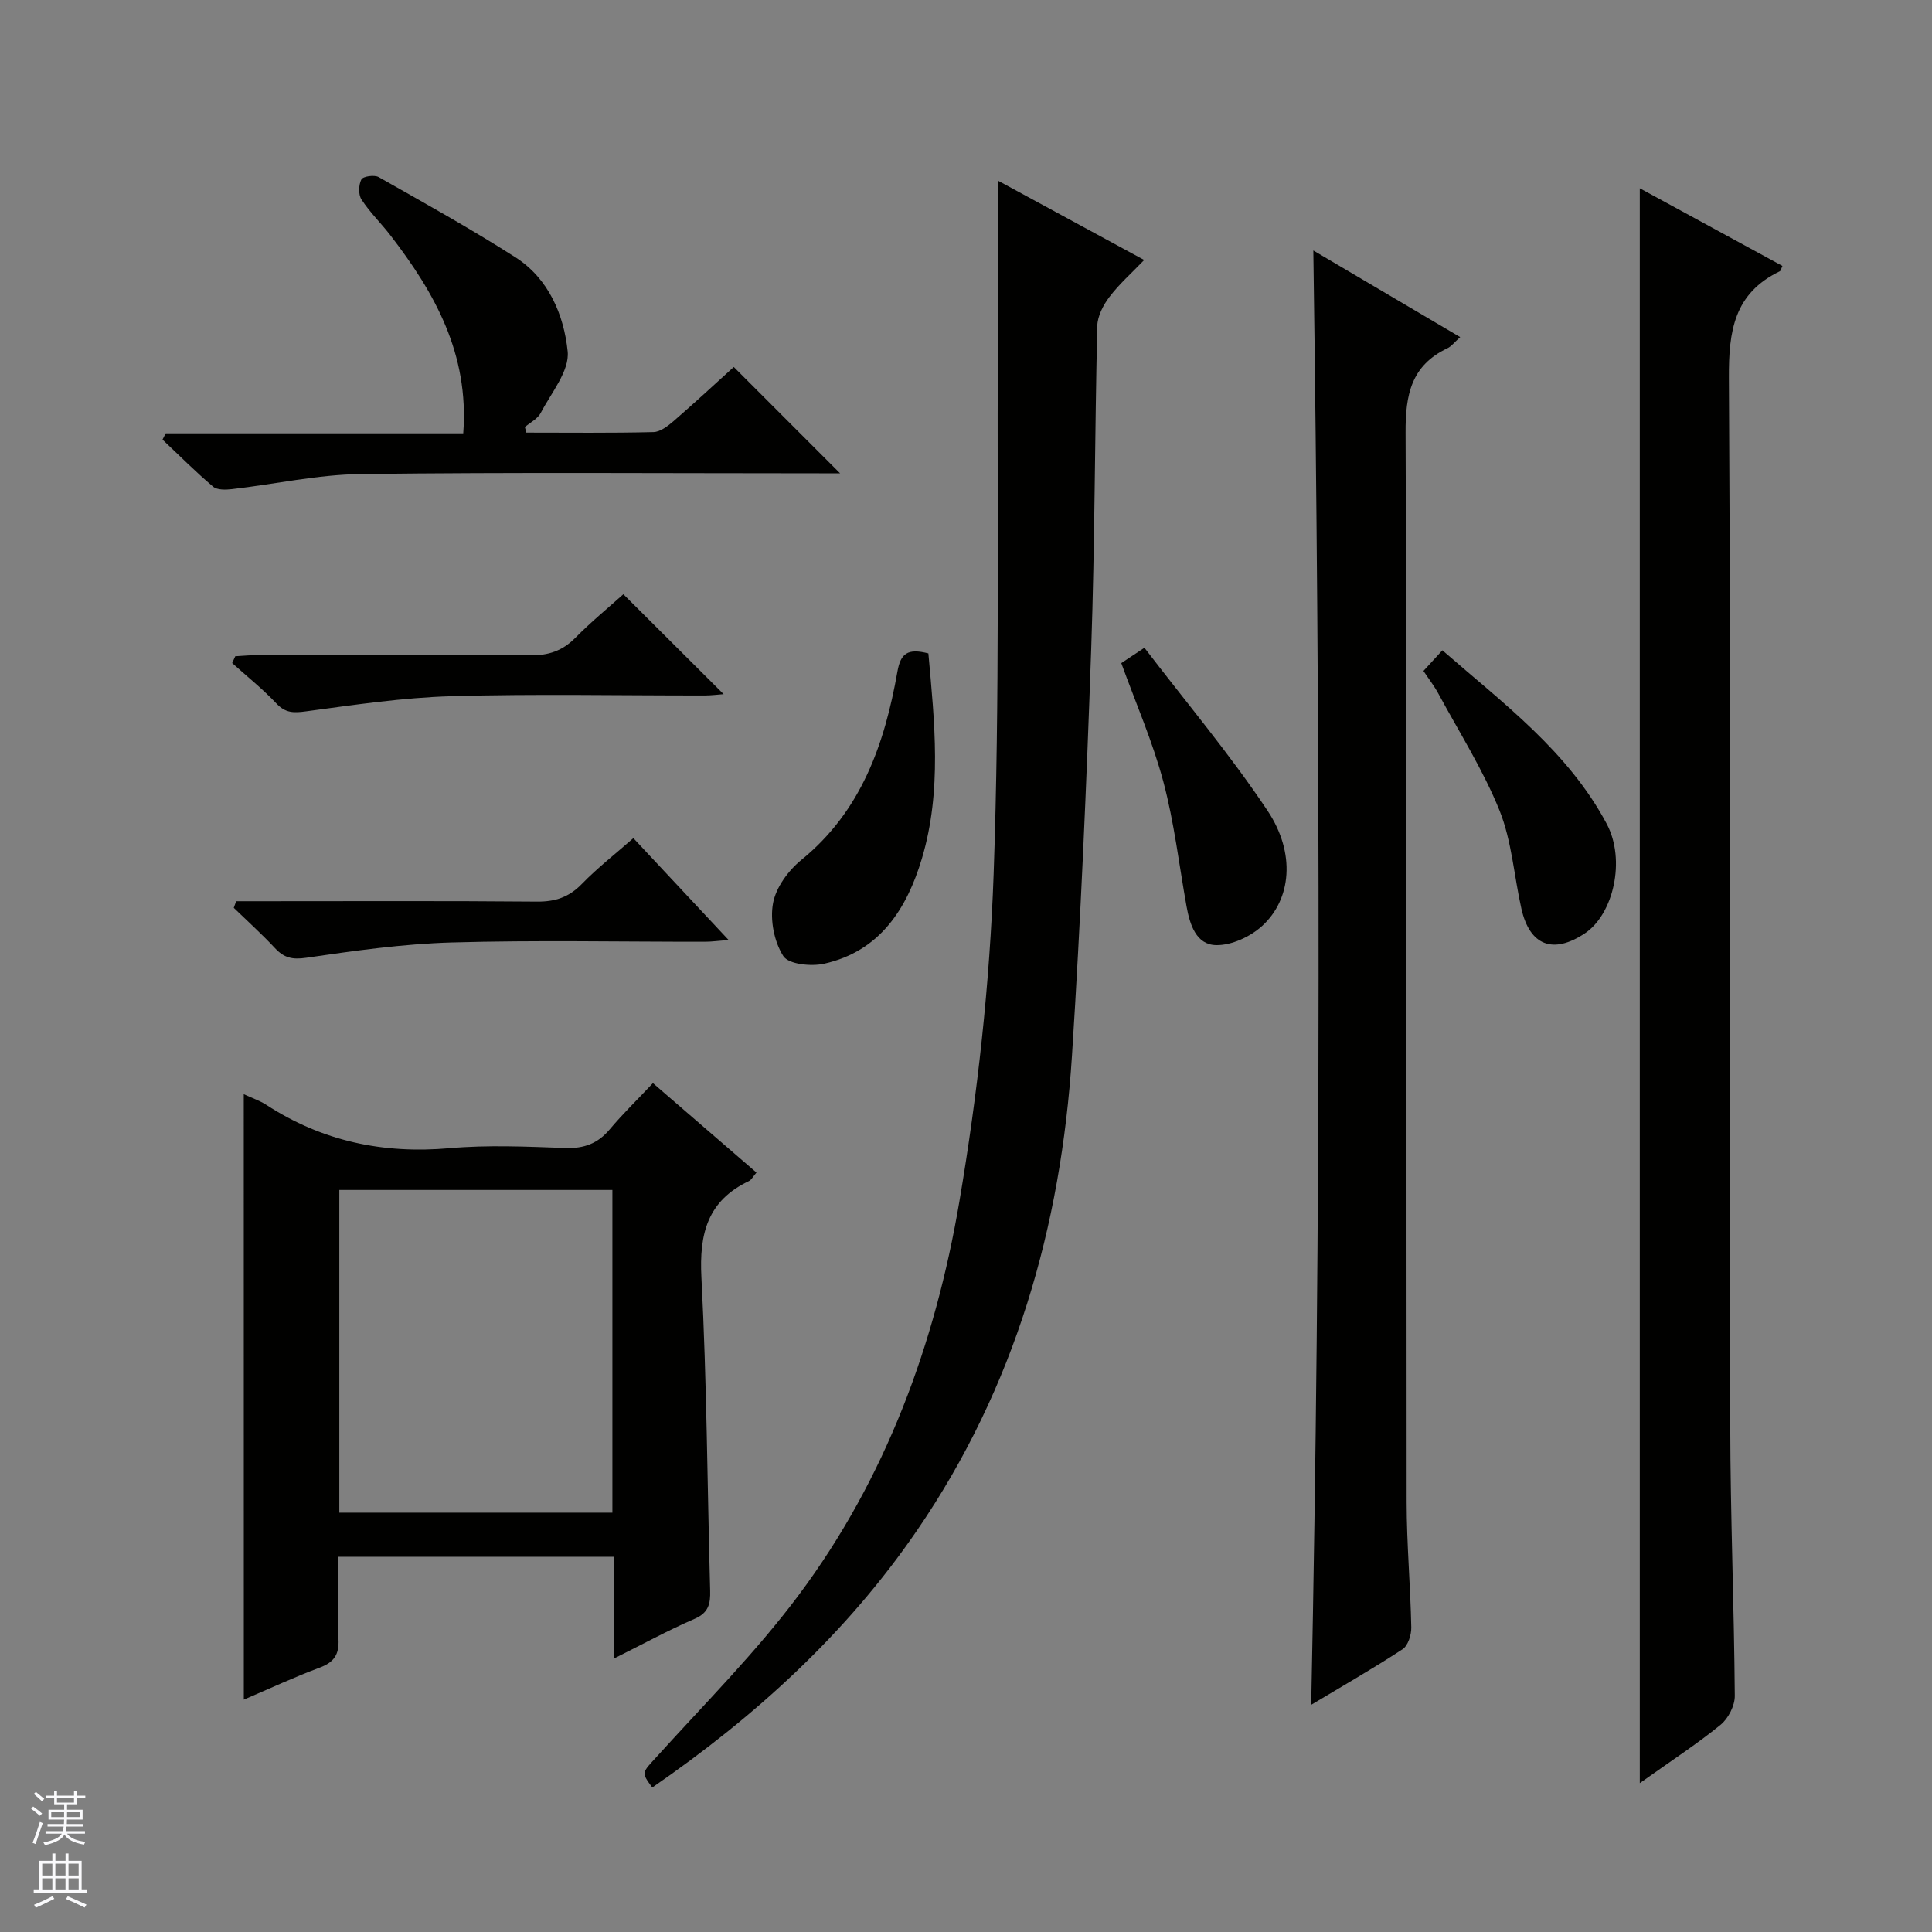
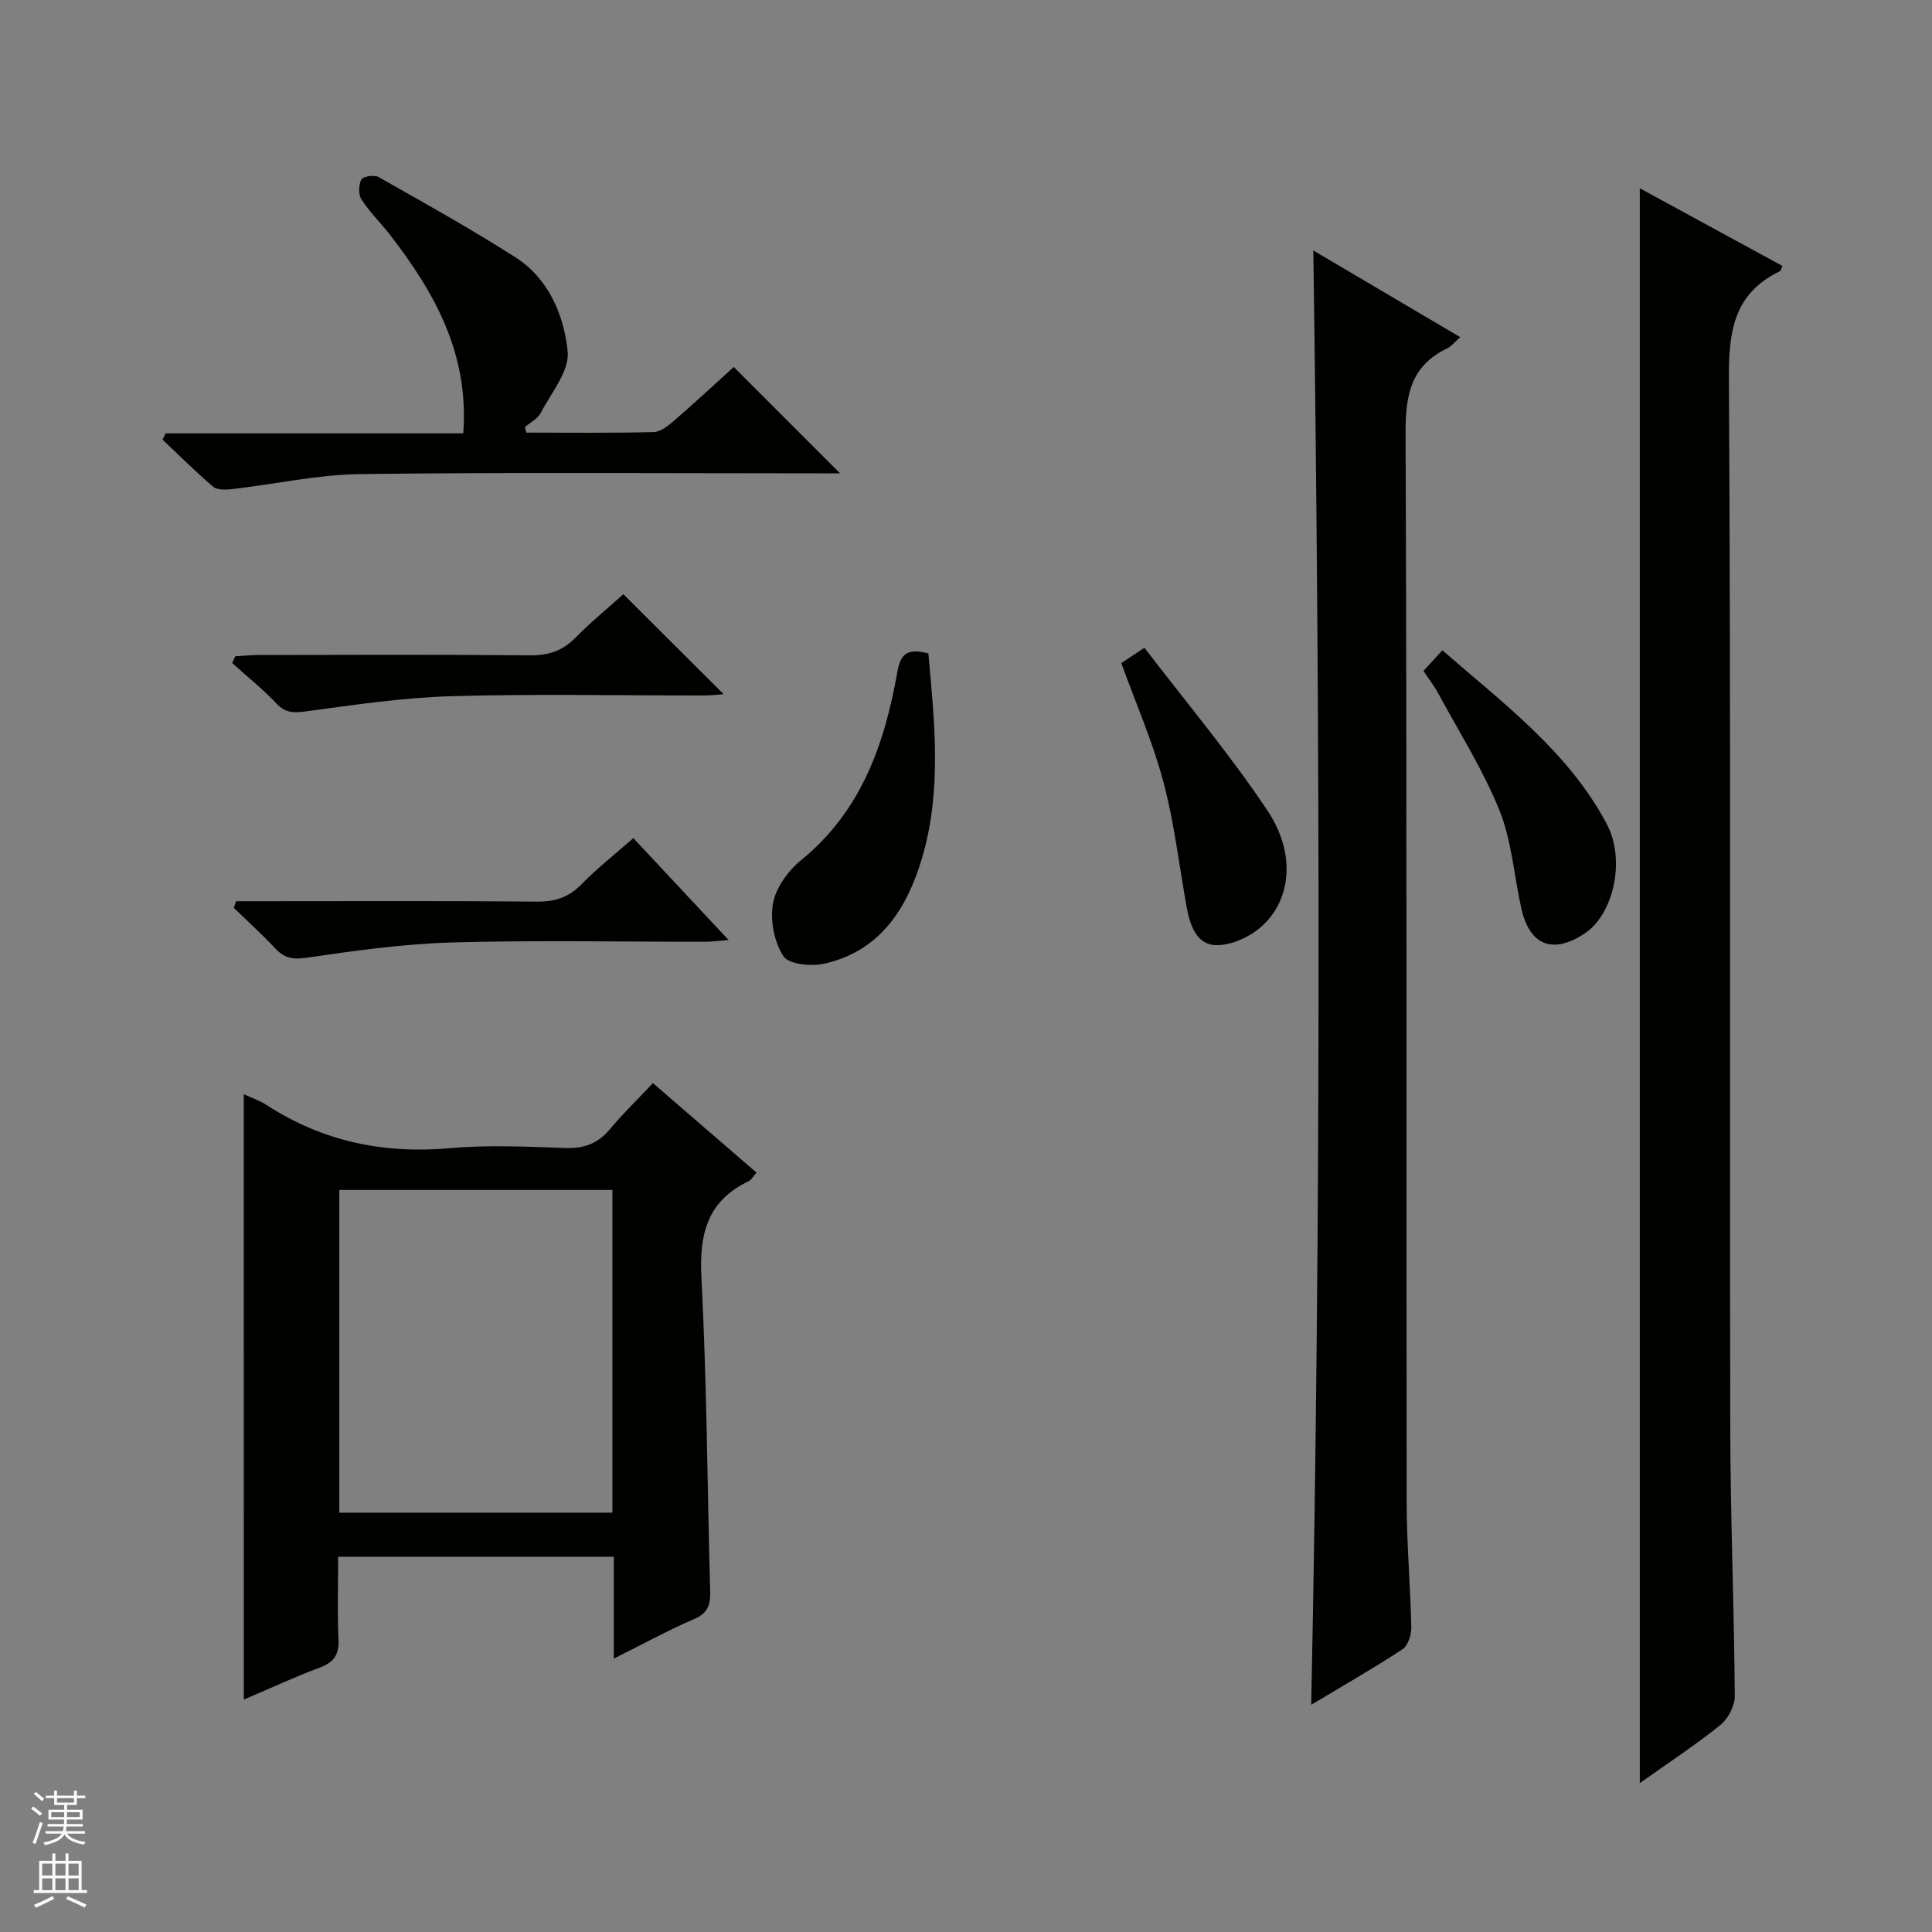
<svg xmlns="http://www.w3.org/2000/svg" enable-background="new 0 0 400 400" viewBox="0 0 400 400">
  <rect x="0" y="0" width="400" height="400" fill="#808080" stroke="none" />
  <g fill="#010100">
    <path d="m339.5 38.98c9.48 5.16 19.51 10.63 29.53 16.08-.27.58-.33 1.01-.55 1.11-9.45 4.57-10.59 12.32-10.53 22.09.42 72.31.15 144.62.28 216.93.03 18.64.8 37.27.94 55.91.02 2.04-1.35 4.71-2.95 6.01-4.88 3.97-10.18 7.42-16.72 12.07 0-110.78 0-220.38 0-330.2z" />
-     <path d="m206.59 37.39c9.88 5.36 19.75 10.72 30.3 16.44-2.59 2.7-5.16 4.96-7.19 7.64-1.29 1.69-2.47 3.98-2.52 6.03-.53 22.29-.49 44.6-1.26 66.88-.97 28.07-2.18 56.15-3.98 84.18-2.27 35.42-11.79 68.66-32.07 98.28-14.68 21.44-33.55 38.57-54.82 53.24-2.39-3.23-2.13-3 1.08-6.55 9.92-10.96 20.45-21.51 29.26-33.32 18.02-24.14 28.23-52.01 33.23-81.4 3.8-22.37 6.3-45.13 7.1-67.8 1.28-36.25.7-72.56.87-108.84.04-11.43 0-22.85 0-34.78z" />
    <path d="m271.91 51.86c9.87 5.82 19.93 11.76 30.41 17.94-1.2 1.06-1.82 1.91-2.64 2.3-7.52 3.57-8.71 9.62-8.67 17.47.29 73.82.14 147.64.22 221.46.01 8.64.79 17.28.96 25.92.03 1.53-.68 3.77-1.81 4.51-6.09 3.99-12.43 7.61-18.91 11.5 2.06-100.54 1.86-200.66.44-301.1z" />
    <path d="m50.47 226.54c1.73.81 3.32 1.33 4.67 2.21 11.6 7.54 24.2 10.19 37.97 8.97 7.94-.7 15.99-.32 23.98-.04 3.83.13 6.68-.92 9.14-3.85 2.67-3.18 5.66-6.09 8.95-9.58 7.36 6.36 14.3 12.36 21.44 18.52-.73.84-1.05 1.52-1.57 1.76-8.58 4.07-10.3 10.9-9.83 19.94 1.12 21.59 1.22 43.23 1.81 64.84.07 2.71-.3 4.59-3.22 5.85-5.46 2.36-10.7 5.23-16.73 8.24 0-7.39 0-14.09 0-21.09-19.12 0-37.7 0-57.07 0 0 5.6-.19 11.36.07 17.1.15 3.18-.94 4.75-3.9 5.86-5.27 1.96-10.38 4.35-15.7 6.62-.01-41.78-.01-83.27-.01-125.35zm76.32 19.83c-19.13 0-37.84 0-56.54 0v66.81h56.54c0-22.4 0-44.38 0-66.81z" />
    <path d="m108.97 89.57c8.77 0 17.55.11 26.31-.11 1.43-.03 3-1.26 4.2-2.29 4.4-3.81 8.66-7.77 12.44-11.19 7.5 7.5 14.82 14.83 22.01 22.02-.83 0-2.57 0-4.31 0-31.65 0-63.3-.24-94.95.15-8.89.11-17.74 2.1-26.63 3.12-1.3.15-3.08.21-3.93-.52-3.63-3.07-6.99-6.46-10.46-9.73.22-.43.44-.87.66-1.3h61.6c1.24-16.47-5.93-29.14-15.12-41.05-1.93-2.5-4.24-4.73-5.95-7.37-.67-1.02-.6-3.03-.02-4.15.33-.64 2.68-.99 3.57-.49 9.52 5.39 19.1 10.72 28.32 16.61 6.9 4.41 10.05 11.98 10.82 19.49.41 4.03-3.41 8.57-5.58 12.74-.63 1.21-2.16 1.96-3.28 2.92.1.38.2.76.3 1.15z" />
    <path d="m192.21 135.28c1.28 14.24 2.83 28.47-1.33 42.43-3.11 10.44-8.7 19.24-20.26 21.82-2.69.6-7.35.12-8.44-1.58-1.9-2.97-2.78-7.46-2.13-10.95.6-3.27 3.17-6.77 5.86-8.96 12.44-10.13 17.24-24.03 19.89-38.98.66-3.77 2.1-4.89 6.41-3.78z" />
    <path d="m129.06 123.03c7.04 7.02 13.84 13.8 20.76 20.69-1.11.08-2.5.26-3.88.27-17.49.02-35-.35-52.48.15-10.07.29-20.12 1.8-30.12 3.14-2.54.34-4.23.37-6.11-1.63-2.83-3-6.09-5.6-9.16-8.37.21-.47.43-.94.64-1.41 1.7-.09 3.4-.26 5.09-.26 18.66-.02 37.32-.11 55.98.07 3.78.04 6.66-.93 9.32-3.61 3.25-3.3 6.85-6.25 9.96-9.04z" />
-     <path d="m48.9 186.59h5.32c18.99 0 37.99-.09 56.98.08 3.77.03 6.61-.92 9.27-3.66 3.21-3.31 6.89-6.17 10.66-9.48 6.5 6.96 12.82 13.71 19.72 21.09-2.11.16-3.49.36-4.86.36-17.49.02-35-.35-52.48.15-10.07.29-20.13 1.71-30.12 3.17-2.89.42-4.59.01-6.46-2-2.71-2.9-5.67-5.57-8.53-8.34.18-.45.34-.91.5-1.37z" />
+     <path d="m48.9 186.59h5.32c18.99 0 37.99-.09 56.98.08 3.77.03 6.61-.92 9.27-3.66 3.21-3.31 6.89-6.17 10.66-9.48 6.5 6.96 12.82 13.71 19.72 21.09-2.11.16-3.49.36-4.86.36-17.49.02-35-.35-52.48.15-10.07.29-20.13 1.71-30.12 3.17-2.89.42-4.59.01-6.46-2-2.71-2.9-5.67-5.57-8.53-8.34.18-.45.34-.91.5-1.37" />
    <path d="m294.71 138.91c1.24-1.35 2.34-2.55 3.92-4.27 12.58 10.97 26.02 20.9 34.02 35.93 4 7.51 1.38 18.74-4.52 22.67-6.57 4.38-11.41 2.56-13.14-5.1-1.53-6.78-1.98-13.98-4.53-20.33-3.39-8.41-8.34-16.2-12.67-24.22-.86-1.59-1.98-3.02-3.08-4.68z" />
    <path d="m232.15 137.29c1.16-.77 2.36-1.57 4.79-3.18 8.62 11.28 17.72 22.07 25.5 33.75 5.86 8.8 4.92 18.34-1.14 23.86-2.44 2.22-6.32 4.02-9.51 3.96-4.14-.07-5.45-4.25-6.13-8.02-1.55-8.62-2.55-17.38-4.8-25.81-2.21-8.29-5.69-16.23-8.71-24.56z" />
  </g>
  <path d="m6.45 374.46.42-.45c.65.47 1.27.95 1.85 1.44l-.45.49c-.66-.56-1.26-1.06-1.83-1.48m.93 7.33-.63-.26c.55-1.36 1.05-2.8 1.52-4.33.19.1.38.19.59.27-.46 1.29-.95 2.73-1.48 4.32m-.38-10.38.44-.42c.43.34 1.01.82 1.74 1.44l-.49.49c-.53-.51-1.09-1.01-1.69-1.51m2.5.35h1.72v-1.04h.59v1.04h3.52v-1.04h.59v1.04h1.75v.53h-1.75v1.42h-2.03v.97h3.22v2.03h-3.24c0 .35-.01.66-.03.93h3.32v.53h-3.37c-.03.27-.08.58-.15.94h3.96v.53h-3.71c.67.92 1.93 1.48 3.79 1.68-.13.24-.23.44-.29.59-2.13-.38-3.48-1.08-4.04-2.12-.43.97-1.77 1.72-4.03 2.23-.09-.19-.2-.37-.33-.55 2.1-.42 3.37-1.03 3.81-1.83h-3.36v-.53h3.58c.08-.29.13-.61.16-.94h-3.33v-.53h3.39c.02-.27.04-.58.04-.93h-3.23v-2.03h3.25v-.97h-2.07v-1.42h-1.73zm1.12 3.44v1h2.65c.01-.3.02-.44.01-.4v-.25-.35zm1.19-2h3.52v-.91h-3.52zm4.71 2h-2.63v.59c0 .15-.01.28-.01.4h2.64z" fill="#fafafc" />
  <path d="m13.55 383.74h.63v1.52h2.72v6.07h1.13v.6h-11.05v-.6h1.13v-6.07h2.73v-1.52h.63v1.52h2.1v-1.52zm-2.68 8.83.38.56c-1.24.63-2.53 1.25-3.85 1.85-.1-.21-.21-.42-.34-.63 1.36-.55 2.63-1.15 3.81-1.78m-2.13-4.27h2.1v-2.45h-2.1zm0 3.04h2.1v-2.46h-2.1zm2.72-3.04h2.1v-2.45h-2.1zm0 3.04h2.1v-2.46h-2.1zm6.07 3.6c-1.41-.71-2.7-1.3-3.86-1.78l.35-.56c1.45.62 2.75 1.19 3.88 1.72zm-1.25-9.09h-2.1v2.45h2.1zm-2.09 5.49h2.1v-2.46h-2.1z" fill="#fafafc" />
</svg>